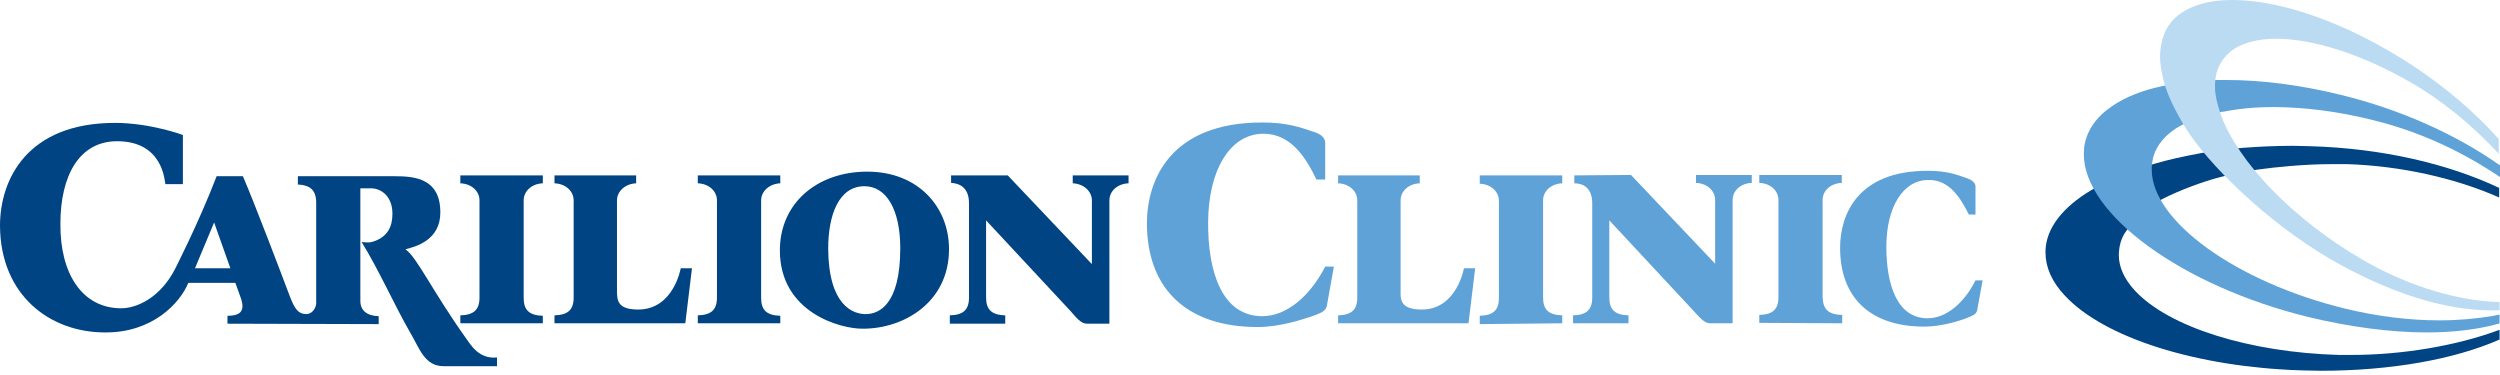
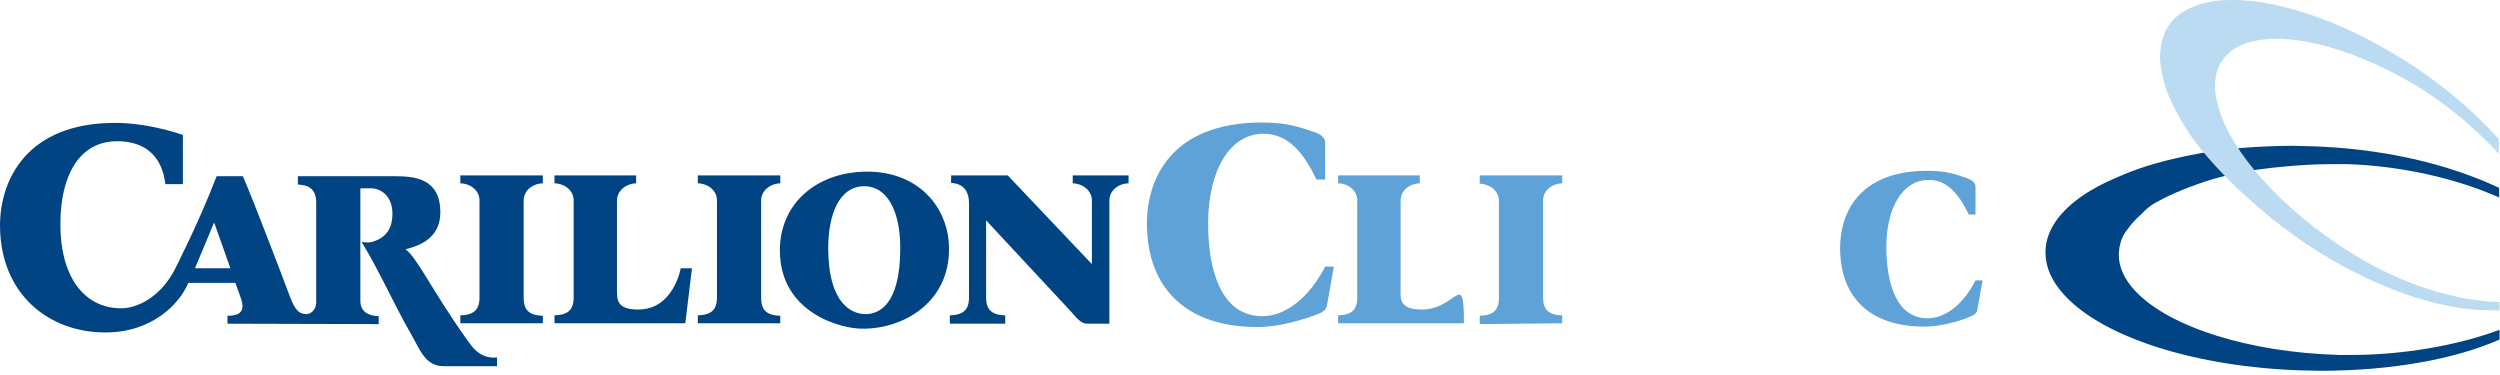
<svg xmlns="http://www.w3.org/2000/svg" width="500" height="75" viewBox="0 0 500 75" fill="none">
  <path d="M432.595 39.743C435.844 38.077 440.76 36.244 444.093 35.411C447.342 34.578 448.175 34.411 451.591 33.911C455.091 33.411 461.09 32.828 466.256 32.828C467.256 32.828 468.339 32.828 469.422 32.828C480.003 33.161 491.002 35.577 499.833 39.493V37.577C489.419 32.661 476.171 29.662 462.173 29.245C460.923 29.245 459.757 29.162 458.59 29.162C455.091 29.162 451.675 29.328 448.425 29.578C448.425 29.578 443.093 30.078 440.01 30.662C436.844 31.245 433.761 31.911 430.928 32.745C428.929 33.328 427.096 33.911 424.513 34.994C422.346 35.911 420.263 36.827 418.18 38.077C412.598 41.41 409.265 45.576 409.099 50.075C409.099 50.242 409.099 50.325 409.099 50.492C409.099 53.408 410.348 56.324 412.931 59.074C420.763 67.572 439.344 73.404 460.173 74.071C461.506 74.071 462.756 74.154 464.089 74.154C478.087 74.154 490.835 71.905 499.917 67.905V65.989H499.833C491.335 69.155 480.42 70.988 470.255 70.988C469.422 70.988 468.589 70.988 467.839 70.988C449.842 70.488 433.761 65.406 427.012 58.157C424.846 55.824 423.763 53.408 423.763 50.992C423.763 50.825 423.763 50.742 423.763 50.658C423.846 49.242 424.179 47.742 425.096 46.409C426.012 45.159 426.679 44.243 428.262 42.826C429.512 41.576 430.095 40.993 432.595 39.743Z" fill="#004483" />
-   <path d="M439.677 23.58C437.51 24.329 435.427 25.496 435.094 25.746C432.345 27.579 430.762 29.912 430.428 32.578C430.345 32.995 430.345 33.411 430.345 33.911C430.345 44.16 447.175 56.407 469.089 61.74C475.254 63.24 481.753 64.073 487.835 64.073C491.668 64.073 495.334 63.74 498.75 63.156L499.084 63.073C499.417 62.99 499.75 62.99 499.917 62.906V64.656C499.75 64.739 499.667 64.739 499.417 64.823C495.417 65.906 490.585 66.489 485.419 66.489C478.17 66.489 470.005 65.406 461.673 63.406C436.261 57.157 416.764 42.826 416.764 30.828C416.764 30.328 416.847 29.828 416.847 29.329C417.347 26.079 419.263 23.33 422.513 21.163C425.096 19.414 428.429 18.081 432.345 17.247C432.345 17.247 435.427 16.581 438.094 16.247C440.76 15.998 443.843 15.998 443.843 15.998C444.343 15.998 444.759 15.998 445.259 15.998C452.341 15.998 460.173 16.997 468.255 18.997C480.17 21.913 491.251 26.912 500 33.078V35.411C494.584 31.745 485.836 26.746 474.504 23.996C467.505 22.247 460.673 21.413 454.591 21.413C451.008 21.413 447.675 21.747 444.759 22.33C444.676 22.247 441.843 22.913 439.677 23.58Z" fill="#5EA2D7" />
  <path d="M477.754 10.165C466.422 3.583 455.091 0 446.509 0C443.51 0 440.843 0.417 438.677 1.333C435.344 2.666 433.261 4.833 432.428 8.082C432.178 9.082 432.011 10.165 432.011 11.332C432.011 12.998 432.428 14.998 432.845 16.581C433.511 18.83 434.511 21.247 437.011 25.412C441.427 32.661 453.341 44.409 466.089 51.825C477.67 58.49 488.752 62.073 498.25 62.073H498.417C499.084 62.073 499.583 62.073 499.917 62.073V60.407L498 60.323C490.002 59.74 480.753 56.74 472.588 51.991C458.507 43.826 447.592 32.328 444.176 22.996C443.676 21.496 443.26 19.997 443.093 18.747C443.01 18.247 442.843 16.247 443.343 14.498C444.093 11.915 445.842 9.998 448.509 8.915C450.342 8.165 452.675 7.749 455.174 7.749C462.59 7.749 472.338 10.832 482.17 16.497C488.419 20.08 494.501 25.079 499.75 30.745V27.829C493.751 21.08 486.086 14.998 477.754 10.165Z" fill="#BBDBF3" />
  <path d="M127.645 61.907C123.479 61.907 123.396 60.073 123.396 58.074V40.077C123.396 38.244 125.062 36.744 127.229 36.661V35.078H110.898V36.661C113.148 36.744 114.731 38.244 114.731 40.077V59.49C114.731 61.99 113.564 62.99 110.898 63.073V64.656H137.06L138.394 53.658H136.144C136.144 53.658 134.728 61.907 127.645 61.907Z" fill="#004483" />
  <path d="M156.057 64.739V63.156C153.391 63.073 152.225 62.073 152.225 59.574V40.077C152.225 38.244 153.891 36.744 156.057 36.661V35.078H139.56V36.661C141.81 36.744 143.393 38.244 143.393 40.077V59.49C143.393 61.99 142.226 62.99 139.56 63.073V64.656H156.057V64.739Z" fill="#004483" />
  <path d="M155.974 50.075C155.974 40.66 163.389 34.328 173.471 34.328C183.553 34.328 189.802 41.327 189.802 49.825C189.802 60.573 180.637 65.739 172.638 65.739C168.222 65.823 155.974 62.573 155.974 50.075ZM173.138 62.823C175.637 62.823 180.053 61.157 180.053 49.659C180.053 41.827 177.22 37.244 172.888 37.244C167.805 37.244 165.639 42.91 165.639 49.742C165.722 61.157 170.638 62.823 173.138 62.823Z" fill="#004483" />
  <path d="M201.55 35.078L218.38 52.825V40.077C218.38 38.244 216.714 36.744 214.548 36.661V35.078H225.712V36.661C223.463 36.744 221.88 38.244 221.88 40.077V64.739H217.38C216.214 64.739 215.297 63.573 214.131 62.24L197.217 44.076V59.49C197.217 61.99 198.384 62.99 201.05 63.073V64.739H189.968V63.073C192.635 62.99 193.801 61.99 193.801 59.49V40.66C193.801 37.41 191.801 36.661 190.218 36.577V35.078H201.55Z" fill="#004483" />
  <path d="M108.565 64.739V63.156C105.899 63.073 104.733 62.073 104.733 59.574V40.077C104.733 38.244 106.316 36.744 108.565 36.661V35.078H92.068V36.661C94.318 36.744 95.901 38.244 95.901 40.077V59.49C95.901 61.99 94.734 62.99 92.068 63.073V64.656H108.565V64.739Z" fill="#004483" />
  <path d="M46.076 53.658L42.826 44.493L38.993 53.658H46.076ZM45.492 64.739V63.156C48.325 63.156 48.908 61.99 48.242 59.823L47.075 56.574H37.66C35.994 60.657 30.495 66.489 21.163 66.489H20.997C9.998 66.489 0.083 59.074 0 45.159C0 35.911 5.416 24.579 22.996 24.579C30.078 24.579 36.577 26.995 36.577 26.995V36.827H33.078C32.911 36.244 32.661 28.245 23.413 28.245C15.831 28.245 12.081 35.161 12.081 44.743C11.998 54.824 16.497 61.656 24.246 61.656C27.412 61.656 32.078 59.49 34.994 53.824C34.994 53.824 39.743 44.576 43.326 35.244H48.575C50.825 40.41 56.324 54.907 57.99 59.324C58.907 61.656 59.573 62.823 61.323 62.823C62.656 62.739 63.239 61.323 63.239 60.657C63.239 60.073 63.239 40.493 63.239 40.493C63.239 37.41 61.24 36.994 59.573 36.91V35.244H78.987C83.07 35.244 88.069 35.744 88.069 42.493C88.069 47.992 83.236 49.325 81.153 49.825V49.908C83.403 51.491 86.486 58.24 93.318 67.822C93.984 68.655 95.651 71.905 99.4 71.488V73.238H88.735C84.903 73.238 83.903 69.655 82.07 66.572C78.987 61.24 75.654 53.741 72.321 48.409C72.321 48.409 73.654 48.575 74.321 48.409C77.654 47.492 78.487 45.159 78.487 42.743C78.487 39.41 76.404 37.66 74.154 37.66H72.071V60.157C72.071 62.073 73.321 63.156 75.737 63.239V64.823L45.492 64.739Z" fill="#004483" />
  <path d="M266.789 53.241L265.373 61.156C265.123 62.323 264.039 62.656 262.206 63.323C260.623 63.823 256.124 65.406 251.541 65.406C237.544 65.406 229.462 57.99 229.379 44.742C229.379 35.994 234.044 24.496 252.458 24.496C257.457 24.496 260.123 25.496 262.873 26.412C264.456 26.912 265.039 27.745 265.039 28.578V35.911H263.29C261.29 31.745 258.29 26.745 252.708 26.745C245.959 26.745 241.71 34.078 241.626 44.326C241.543 54.657 244.543 63.239 252.458 63.239C257.374 63.239 262.04 59.157 265.039 53.324H266.789V53.241Z" fill="#5EA2D7" />
  <path d="M396.517 56.074L395.434 62.073C395.184 62.989 394.434 63.156 393.018 63.739C391.851 64.156 388.352 65.323 384.853 65.323C374.188 65.323 368.022 59.657 368.022 49.575C368.022 42.91 371.521 34.161 385.519 34.161C389.352 34.161 391.351 34.911 393.434 35.661C394.601 36.077 395.101 36.661 395.101 37.327V42.91H393.768C392.185 39.743 389.935 35.911 385.686 35.994C380.52 35.994 377.27 41.576 377.27 49.325C377.27 57.157 379.52 63.656 385.519 63.656C389.268 63.656 392.851 60.573 395.101 56.074H396.517Z" fill="#5EA2D7" />
-   <path d="M284.369 61.907C280.203 61.907 280.037 60.073 280.12 58.074V40.077C280.12 38.244 281.703 36.744 283.953 36.661V35.078H267.622V36.661C269.872 36.744 271.455 38.244 271.455 40.077V59.49C271.455 61.99 270.288 62.99 267.622 63.073V64.656H293.701L295.034 53.658H292.785C292.785 53.658 291.368 61.907 284.369 61.907Z" fill="#5EA2D7" />
-   <path d="M368.439 64.656V62.989C365.689 62.906 364.606 61.906 364.523 59.407V39.993C364.523 38.16 366.106 36.661 368.355 36.577V34.994H351.858V36.577C354.108 36.661 355.691 38.16 355.691 39.993V59.407C355.691 61.906 354.524 62.906 351.858 62.989V64.573L368.439 64.656Z" fill="#5EA2D7" />
+   <path d="M284.369 61.907C280.203 61.907 280.037 60.073 280.12 58.074V40.077C280.12 38.244 281.703 36.744 283.953 36.661V35.078H267.622V36.661C269.872 36.744 271.455 38.244 271.455 40.077V59.49C271.455 61.99 270.288 62.99 267.622 63.073V64.656H293.701H292.785C292.785 53.658 291.368 61.907 284.369 61.907Z" fill="#5EA2D7" />
  <path d="M312.448 64.656V63.073C309.782 62.99 308.615 61.99 308.615 59.49V40.077C308.615 38.244 310.198 36.744 312.448 36.661V35.078H295.951V36.744C298.2 36.827 299.783 38.327 299.783 40.16V59.574C299.783 62.073 298.617 63.073 295.951 63.156V64.823L312.448 64.656Z" fill="#5EA2D7" />
-   <path d="M326.196 34.994L343.026 52.741V39.993C343.026 38.16 341.443 36.661 339.194 36.577V34.994H350.358V36.577C348.109 36.661 346.526 38.16 346.526 39.993V64.656H342.026C340.86 64.656 339.943 63.489 338.777 62.24L321.863 44.076V59.49C321.863 61.99 323.03 62.989 325.696 63.073V64.656H314.614V63.073C317.28 62.989 318.447 61.99 318.447 59.49V40.66C318.447 37.41 316.447 36.661 314.864 36.661V35.078L326.196 34.994Z" fill="#5EA2D7" />
</svg>